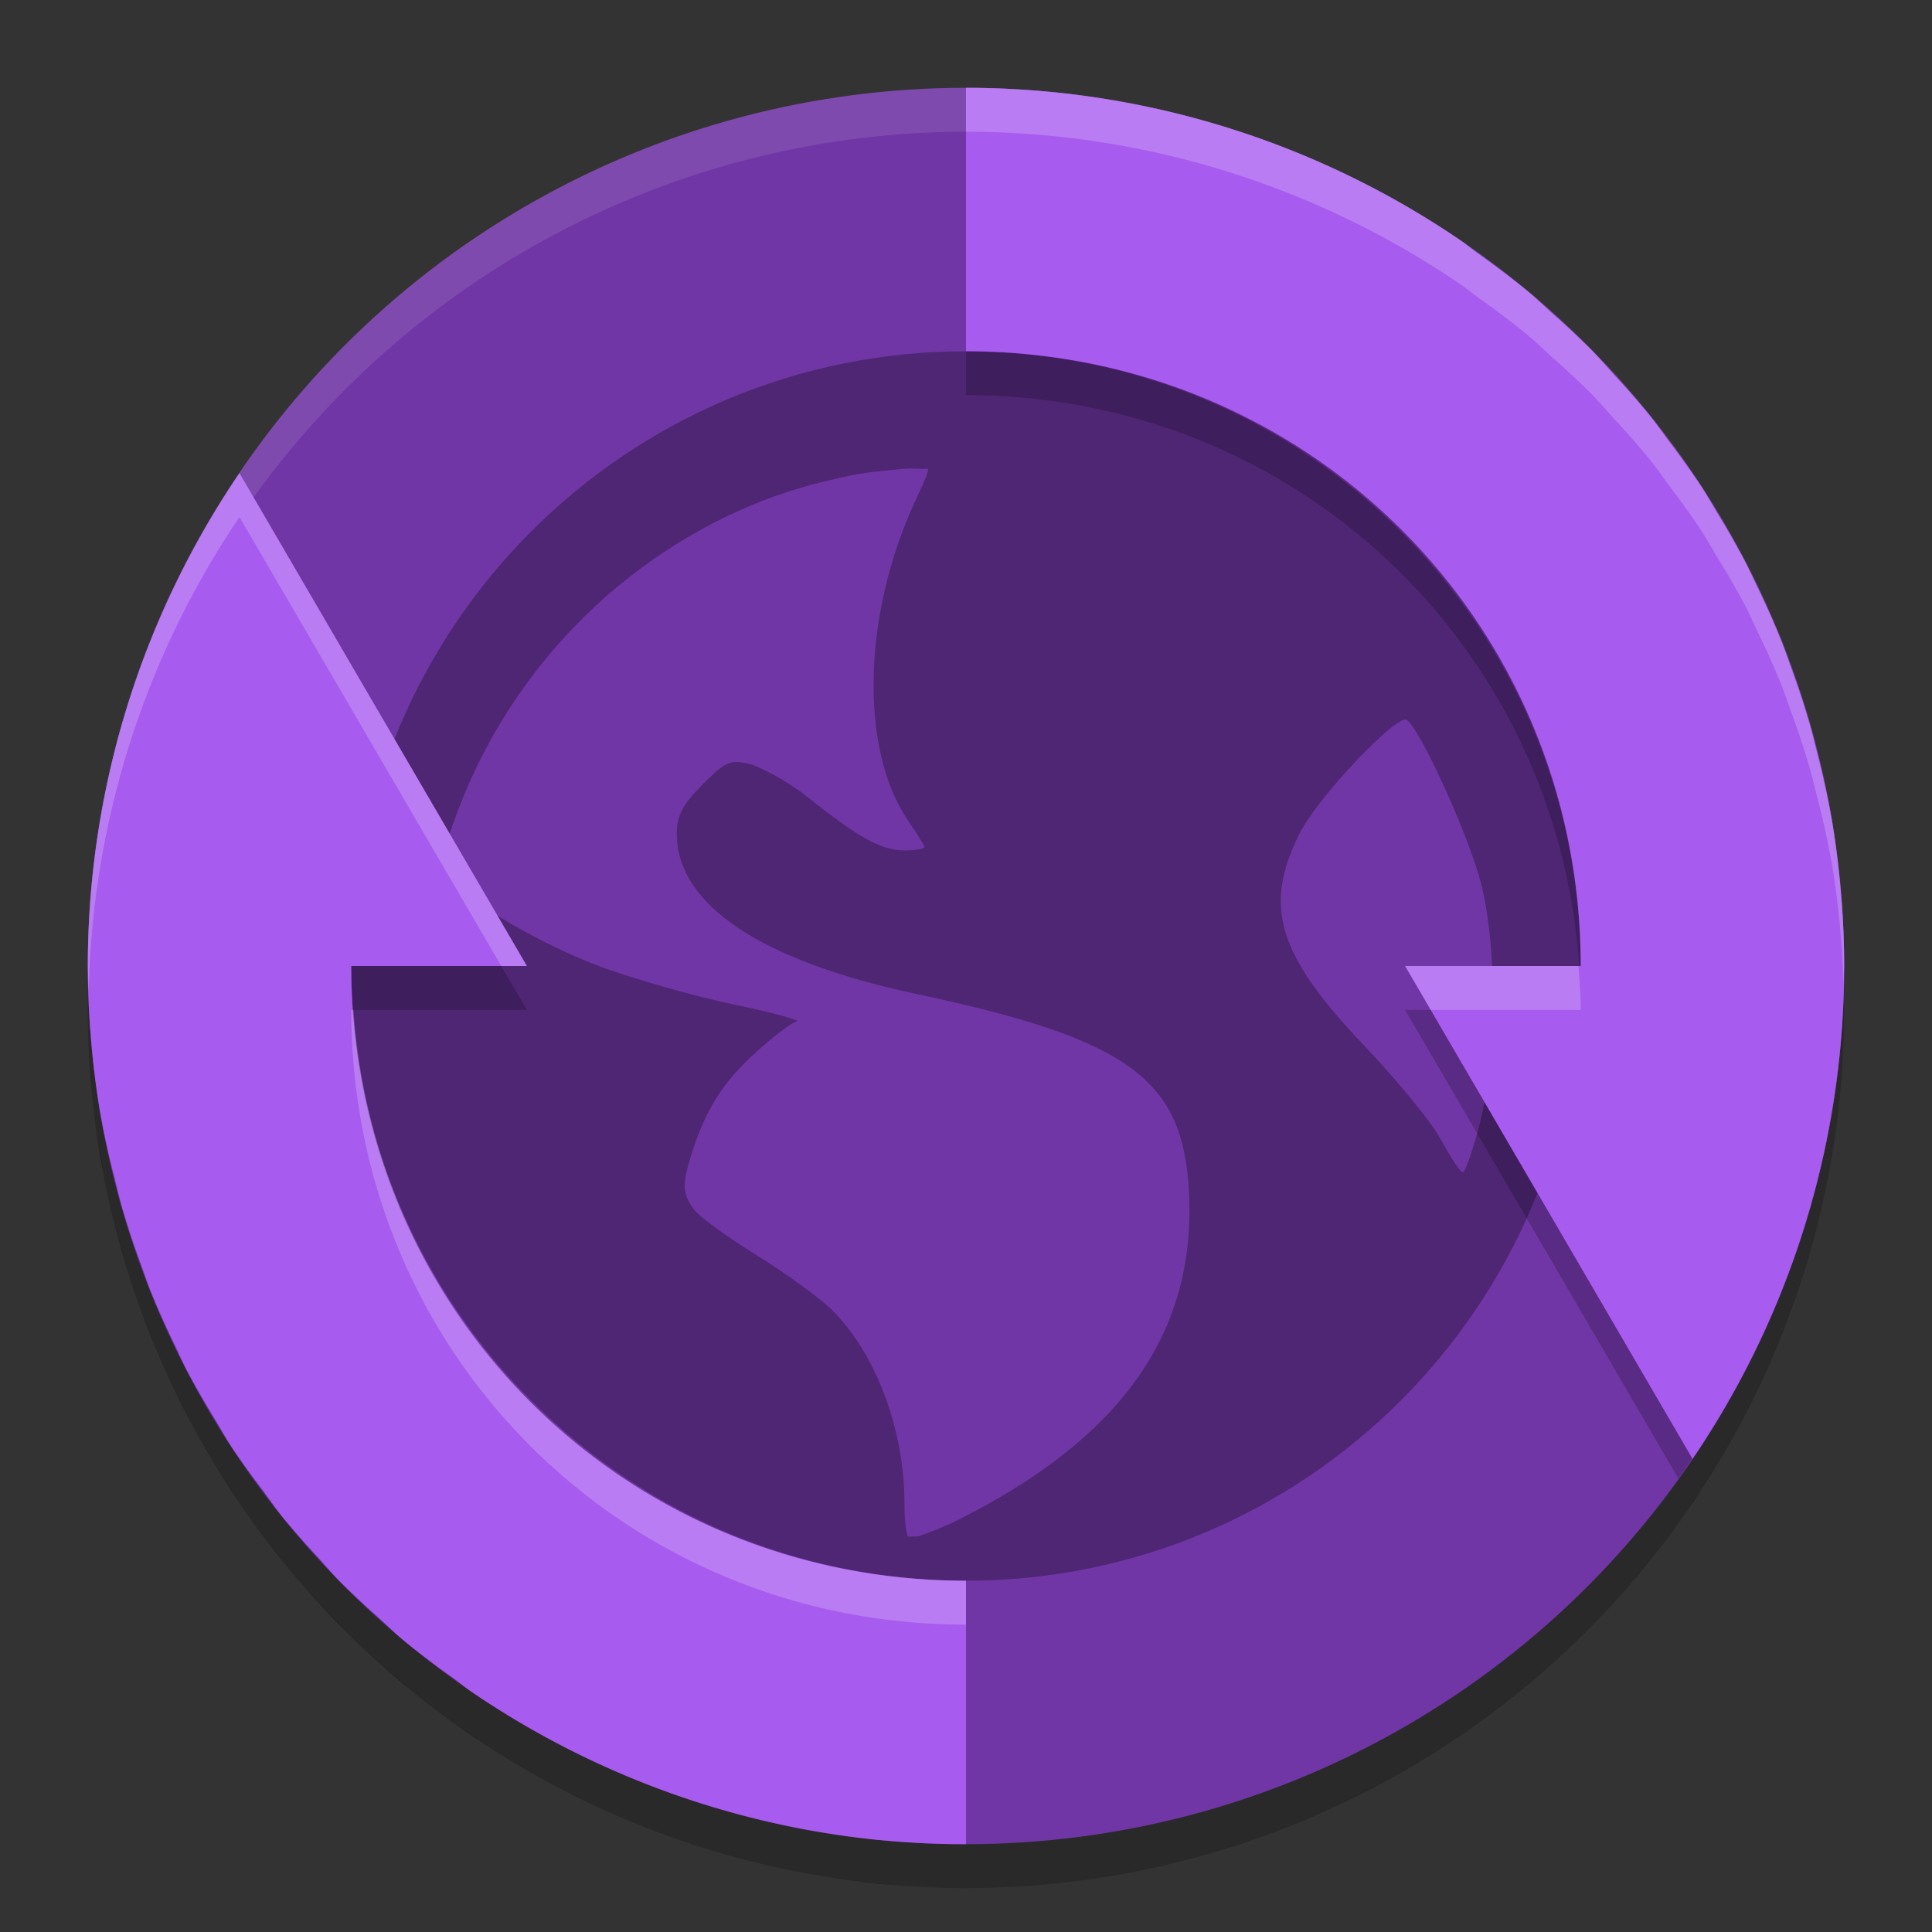
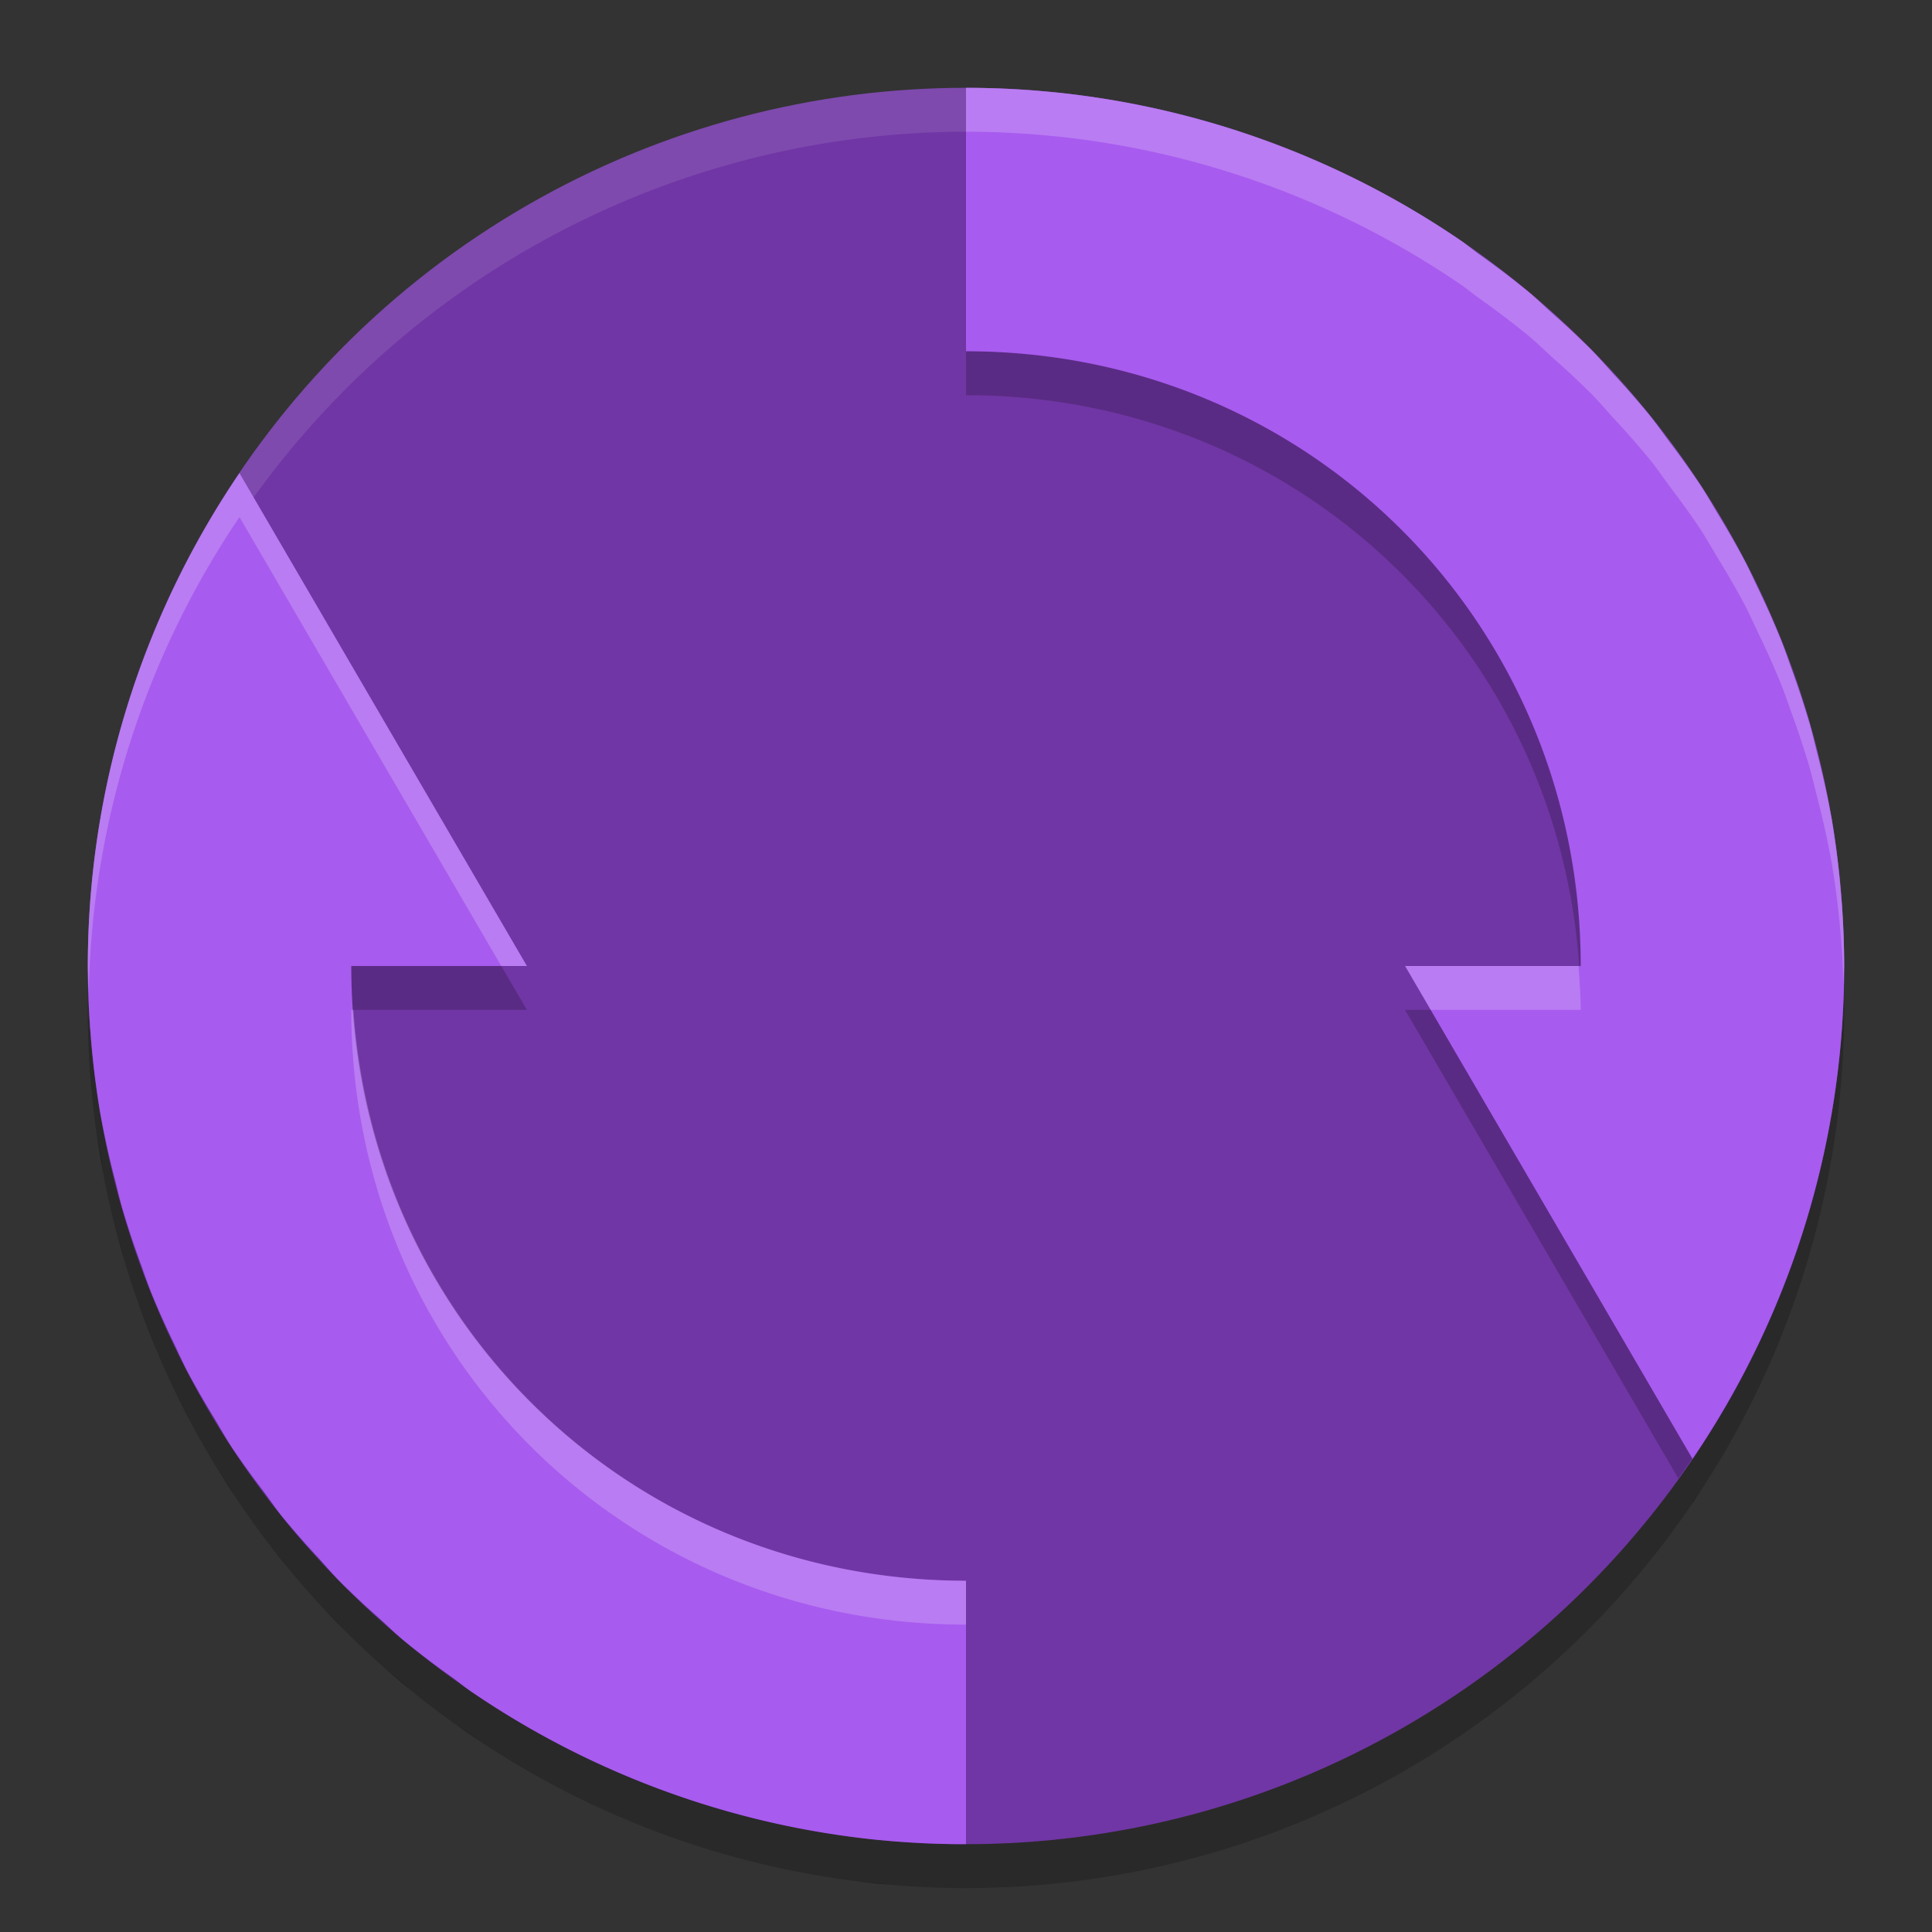
<svg xmlns="http://www.w3.org/2000/svg" width="22" height="22" version="1.1">
  <rect width="100%" height="100%" fill="#333333" stroke="none" />
  <circle style="opacity:0.2" cx="11" cy="11.5" r="10" />
  <circle style="fill:#7036a5" cx="11" cy="11" r="10" />
  <path style="opacity:0.1;fill:#ffffff" d="M 11,1 A 10,10 0 0 0 1,11 10,10 0 0 0 1.011,11.291 10,10 0 0 1 11,1.5 10,10 0 0 1 20.989,11.209 10,10 0 0 0 21,11 10,10 0 0 0 11,1 Z" />
-   <path style="opacity:0.3" d="m 11,4 c -3.866,0 -7,3.134 -7,7 0,3.866 3.134,7 7,7 3.866,0 7,-3.134 7,-7 0,-3.866 -3.134,-7 -7,-7 z m -0.701,1.338 c 0.082,-0.009 0.185,0.005 0.268,0 0.01,0.039 -0.059,0.178 -0.152,0.381 -0.593,1.295 -0.626,2.813 -0.076,3.623 0.1,0.147 0.189,0.287 0.189,0.305 0,0.018 -0.107,0.037 -0.229,0.037 C 10.014,9.684 9.744,9.51 9.193,9.074 8.949,8.88 8.631,8.718 8.508,8.693 8.314,8.655 8.262,8.671 8.012,8.922 7.779,9.155 7.707,9.281 7.707,9.494 c 0,0.809 0.96,1.45 2.744,1.828 2.424,0.514 3.021,0.976 3.088,2.25 0.084,1.598 -0.767,2.803 -2.631,3.736 -0.222,0.111 -0.364,0.153 -0.457,0.189 -0.041,-0.004 -0.072,0.004 -0.113,0 -0.016,-0.049 -0.039,-0.164 -0.039,-0.381 0,-0.849 -0.334,-1.722 -0.838,-2.211 C 9.326,14.775 8.946,14.498 8.621,14.297 8.297,14.096 7.969,13.863 7.896,13.764 7.776,13.598 7.766,13.497 7.859,13.191 8.029,12.634 8.229,12.323 8.621,11.971 8.826,11.786 9.033,11.633 9.078,11.629 9.124,11.625 8.817,11.532 8.355,11.438 7.894,11.343 7.216,11.144 6.867,11.018 6.228,10.786 5.368,10.302 5.039,9.951 5.025,9.936 5.012,9.925 5,9.912 5.471,8.036 6.793,6.499 8.545,5.758 8.912,5.603 9.29,5.496 9.689,5.414 c 0.199,-0.041 0.404,-0.055 0.609,-0.076 z m 5.719,2.859 c 0.143,0.089 0.683,1.259 0.838,1.83 0.199,0.737 0.185,2.012 0,2.744 -0.07,0.279 -0.159,0.54 -0.189,0.572 -0.03,0.032 -0.14,-0.154 -0.268,-0.381 -0.128,-0.227 -0.537,-0.71 -0.877,-1.068 -0.981,-1.035 -1.136,-1.574 -0.725,-2.4 0.207,-0.417 1.11,-1.365 1.221,-1.297 z" />
  <path style="opacity:0.2" d="m 11,1.5 v 3 c 3.902,0 7,3.098 7,7 h -2 l 1.75,3 1.361,2.335 a 10,10 0 0 0 1.878,-5.626 10,10 0 0 0 -0.013,-0.364 c -0.002,-0.033 -0.005,-0.066 -0.008,-0.1 A 10,10 0 0 0 20.857,9.822 c -0.003,-0.016 -0.006,-0.032 -0.009,-0.048 A 10,10 0 0 0 20.692,9.076 C 20.662,8.956 20.634,8.835 20.6,8.717 a 10,10 0 0 0 -0.202,-0.608 C 20.358,7.998 20.32,7.886 20.276,7.777 A 10,10 0 0 0 20.02,7.203 C 19.967,7.093 19.918,6.982 19.861,6.875 A 10,10 0 0 0 19.565,6.359 C 19.496,6.244 19.43,6.125 19.355,6.013 A 10,10 0 0 0 19.013,5.536 C 18.936,5.433 18.863,5.327 18.782,5.227 A 10,10 0 0 0 18.384,4.772 C 18.297,4.677 18.214,4.579 18.124,4.487 A 10,10 0 0 0 17.678,4.07 C 17.587,3.989 17.5,3.903 17.406,3.824 A 10,10 0 0 0 16.838,3.393 C 16.767,3.341 16.7,3.285 16.628,3.235 A 10,10 0 0 0 11.999,1.55 c 0,0 -0.001,0 -0.001,0 a 10,10 0 0 0 -0.003,0 A 10,10 0 0 0 11,1.5 Z M 2.727,5.888 A 10,10 0 0 0 1,11.5 10,10 0 0 1 1.011,11.291 10,10 0 0 0 11,21 v -2.5 c -3.902,0 -7,-3.098 -7,-7 H 6 L 4.25,8.5 Z M 1,11.5 a 10,10 0 0 0 0.023,0.655 c 0.002,0.033 0.005,0.066 0.008,0.1 A 10,10 0 0 0 1.042,12.346 10,10 0 0 1 1,11.5 Z m 19.959,0.835 a 10,10 0 0 1 -0.057,0.465 10,10 0 0 0 0.057,-0.465 z M 1.104,12.851 a 10,10 0 0 0 0.039,0.327 c 0.003,0.016 0.006,0.032 0.009,0.048 a 10,10 0 0 0 0.026,0.116 10,10 0 0 1 -0.074,-0.491 z m 19.721,0.483 a 10,10 0 0 1 -0.096,0.428 10,10 0 0 0 0.096,-0.428 z M 1.285,13.822 a 10,10 0 0 0 0.022,0.102 c 0.03,0.12 0.058,0.241 0.093,0.359 a 10,10 0 0 0 0.009,0.026 10,10 0 0 1 -0.124,-0.487 z M 20.588,14.317 a 10,10 0 0 1 -0.126,0.38 10,10 0 0 0 0.126,-0.38 z M 1.571,14.799 a 10,10 0 0 0 0.031,0.093 c 0.04,0.111 0.077,0.222 0.121,0.331 a 10,10 0 0 0 0.015,0.033 10,10 0 0 1 -0.167,-0.457 z m 18.687,0.462 a 10,10 0 0 1 -0.161,0.361 10,10 0 0 0 0.161,-0.361 z M 1.938,15.704 a 10,10 0 0 0 0.042,0.093 c 0.052,0.11 0.102,0.221 0.158,0.328 a 10,10 0 0 0 0.026,0.046 10,10 0 0 1 -0.227,-0.467 z m 17.895,0.47 a 10,10 0 0 1 -0.179,0.312 10,10 0 0 0 0.179,-0.312 z M 2.397,16.576 a 10,10 0 0 0 0.037,0.064 c 0.07,0.116 0.136,0.234 0.21,0.347 a 10,10 0 0 0 0.034,0.047 10,10 0 0 1 -0.281,-0.458 z m 16.922,0.461 a 10,10 0 0 1 -0.05,0.069 l 0.004,0.006 a 10,10 0 0 0 0.046,-0.075 z M 2.987,17.464 c 0.077,0.103 0.15,0.21 0.23,0.31 a 10,10 0 0 0 0.041,0.047 10,10 0 0 1 -0.271,-0.356 z m 0.611,0.743 a 10,10 0 0 0 0.018,0.021 c 0.087,0.095 0.17,0.194 0.26,0.285 a 10,10 0 0 0 0.055,0.051 10,10 0 0 1 -0.332,-0.356 z m 0.686,0.688 a 10,10 0 0 0 0.038,0.035 c 0.091,0.082 0.178,0.168 0.271,0.246 a 10,10 0 0 0 0.084,0.063 10,10 0 0 1 -0.394,-0.345 z m 0.792,0.648 a 10,10 0 0 0 0.086,0.064 c 0.071,0.051 0.138,0.108 0.21,0.157 a 10,10 0 0 0 0.099,0.061 10,10 0 0 1 -0.395,-0.282 z M 5.963,20.125 A 10,10 0 0 0 6.331,20.336 10,10 0 0 1 5.963,20.125 Z m 0.859,0.447 a 10,10 0 0 0 0.426,0.19 10,10 0 0 1 -0.426,-0.19 z M 7.732,20.938 A 10,10 0 0 0 8.193,21.092 10,10 0 0 1 7.732,20.938 Z M 8.693,21.219 A 10,10 0 0 0 9.168,21.324 10,10 0 0 1 8.693,21.219 Z m 0.938,0.176 a 10,10 0 0 0 0.369,0.056 c 0.001,1.28e-4 0.003,-1.27e-4 0.004,0 a 10,10 0 0 0 0.147,0.008 10,10 0 0 1 -0.521,-0.063 z" />
  <path style="fill:#a85bef" d="m 11,1 v 3 c 3.902,0 7,3.098 7,7 h -2 l 1.75,3 1.523,2.612 A 10,10 0 0 0 21,11 10,10 0 0 0 20.977,10.345 c -0.002,-0.033 -0.005,-0.066 -0.008,-0.1 A 10,10 0 0 0 20.857,9.322 c -0.003,-0.016 -0.006,-0.032 -0.009,-0.048 a 10,10 0 0 0 -0.156,-0.698 c -0.03,-0.12 -0.058,-0.241 -0.093,-0.359 a 10,10 0 0 0 -0.202,-0.608 C 20.358,7.498 20.32,7.386 20.276,7.277 A 10,10 0 0 0 20.02,6.703 C 19.967,6.593 19.918,6.482 19.861,6.375 A 10,10 0 0 0 19.565,5.859 C 19.496,5.744 19.43,5.625 19.355,5.513 A 10,10 0 0 0 19.013,5.036 C 18.936,4.933 18.863,4.827 18.782,4.727 A 10,10 0 0 0 18.384,4.272 C 18.297,4.177 18.214,4.079 18.124,3.987 A 10,10 0 0 0 17.678,3.57 C 17.587,3.489 17.5,3.403 17.406,3.324 A 10,10 0 0 0 16.838,2.893 C 16.767,2.841 16.7,2.785 16.628,2.735 A 10,10 0 0 0 11.999,1.05 c -3.22e-4,-3.19e-5 -6.5e-4,3.19e-5 -0.001,0 a 10,10 0 0 0 -0.003,0 A 10,10 0 0 0 11,1 Z M 2.727,5.388 A 10,10 0 0 0 1,11 10,10 0 0 0 1.023,11.655 c 0.002,0.033 0.005,0.066 0.008,0.1 a 10,10 0 0 0 0.111,0.923 c 0.003,0.016 0.006,0.032 0.009,0.048 a 10,10 0 0 0 0.156,0.698 c 0.03,0.12 0.058,0.241 0.093,0.359 A 10,10 0 0 0 1.603,14.392 c 0.04,0.111 0.077,0.222 0.121,0.331 a 10,10 0 0 0 0.257,0.574 c 0.052,0.11 0.102,0.221 0.158,0.328 a 10,10 0 0 0 0.296,0.516 c 0.07,0.116 0.136,0.234 0.21,0.347 a 10,10 0 0 0 0.343,0.477 c 0.077,0.103 0.15,0.21 0.23,0.31 a 10,10 0 0 0 0.398,0.454 c 0.087,0.095 0.17,0.194 0.26,0.285 a 10,10 0 0 0 0.446,0.417 c 0.091,0.082 0.178,0.168 0.271,0.246 a 10,10 0 0 0 0.568,0.432 c 0.071,0.051 0.138,0.108 0.21,0.157 a 10,10 0 0 0 4.629,1.686 c 0.001,1.28e-4 0.003,-1.27e-4 0.004,0 A 10,10 0 0 0 11,21 V 18 C 7.098,18 4,14.902 4,11 H 6 L 4.25,8 Z" />
  <path style="opacity:0.2;fill:#ffffff" d="m 11,1 v 0.5 a 10,10 0 0 1 0.995,0.05 10,10 0 0 1 0.003,0 c 0,0 10e-4,0 10e-4,0 a 10,10 0 0 1 4.629,1.686 c 0.072,0.049 0.139,0.106 0.21,0.157 A 10,10 0 0 1 17.406,3.824 c 0.094,0.078 0.181,0.164 0.271,0.246 a 10,10 0 0 1 0.446,0.417 c 0.09,0.092 0.173,0.19 0.26,0.285 a 10,10 0 0 1 0.398,0.454 c 0.081,0.1 0.154,0.206 0.23,0.31 a 10,10 0 0 1 0.343,0.477 c 0.074,0.113 0.14,0.231 0.21,0.347 A 10,10 0 0 1 19.861,6.875 c 0.056,0.107 0.106,0.218 0.158,0.328 a 10,10 0 0 1 0.257,0.574 c 0.044,0.109 0.081,0.221 0.121,0.331 a 10,10 0 0 1 0.202,0.608 c 0.034,0.118 0.063,0.239 0.093,0.359 a 10,10 0 0 1 0.156,0.698 c 0.003,0.016 0.006,0.032 0.009,0.048 a 10,10 0 0 1 0.111,0.923 c 0.003,0.033 0.006,0.066 0.008,0.1 a 10,10 0 0 1 0.013,0.366 A 10,10 0 0 0 21,11 10,10 0 0 0 20.977,10.345 c -0.002,-0.033 -0.005,-0.066 -0.008,-0.1 A 10,10 0 0 0 20.857,9.322 c -0.003,-0.016 -0.006,-0.032 -0.009,-0.048 a 10,10 0 0 0 -0.156,-0.698 c -0.03,-0.12 -0.058,-0.241 -0.093,-0.359 a 10,10 0 0 0 -0.202,-0.608 C 20.358,7.498 20.32,7.386 20.276,7.277 A 10,10 0 0 0 20.02,6.703 C 19.967,6.593 19.918,6.482 19.861,6.375 A 10,10 0 0 0 19.565,5.859 C 19.496,5.744 19.43,5.625 19.355,5.513 A 10,10 0 0 0 19.013,5.036 C 18.936,4.933 18.863,4.827 18.782,4.727 A 10,10 0 0 0 18.384,4.272 C 18.297,4.177 18.214,4.079 18.124,3.987 A 10,10 0 0 0 17.678,3.57 C 17.587,3.489 17.5,3.403 17.406,3.324 A 10,10 0 0 0 16.838,2.893 C 16.767,2.841 16.7,2.785 16.628,2.735 A 10,10 0 0 0 11.999,1.05 c 0,0 -0.001,0 -0.001,0 a 10,10 0 0 0 -0.003,0 A 10,10 0 0 0 11,1 Z M 2.727,5.388 A 10,10 0 0 0 1,11 10,10 0 0 0 1.011,11.289 10,10 0 0 1 2.727,5.888 L 4.25,8.5 5.708,11 H 6 L 4.25,8 Z M 16,11 16.292,11.5 H 18 C 18,11.331 17.986,11.166 17.975,11 Z M 4,11.5 c 0,3.902 3.098,7 7,7 V 18 C 7.267,18 4.278,15.162 4.025,11.5 Z" />
</svg>